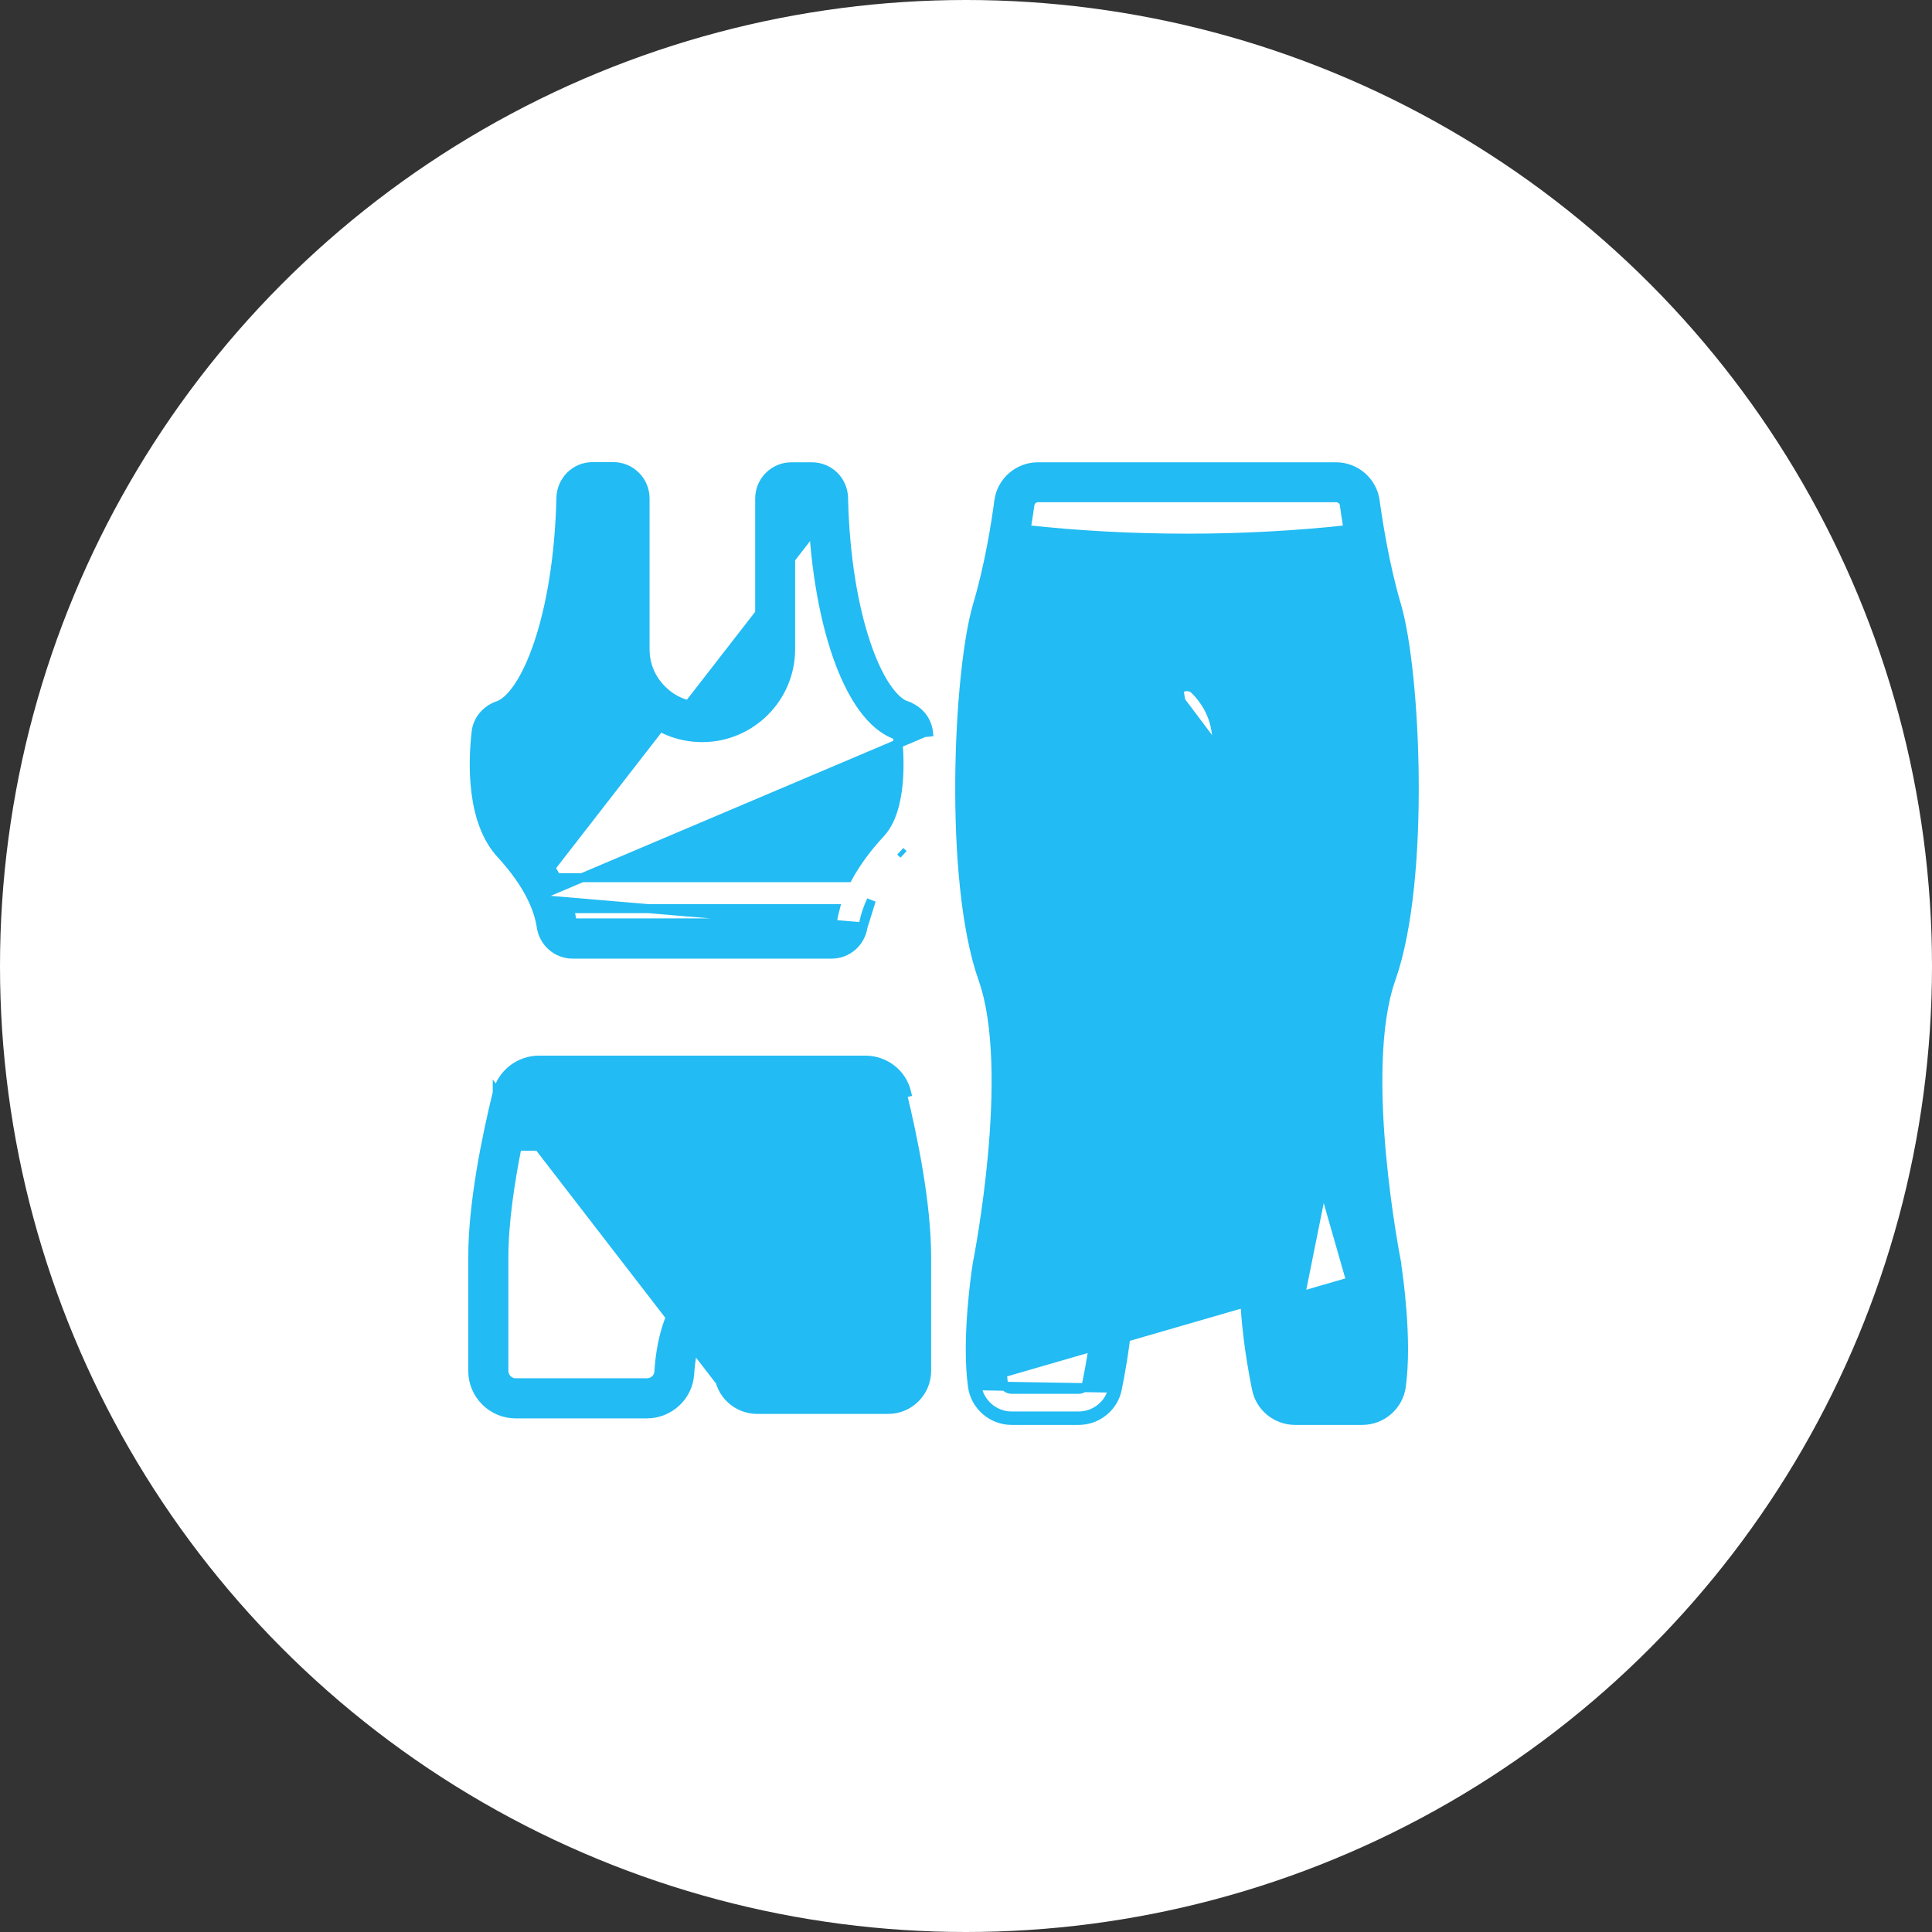
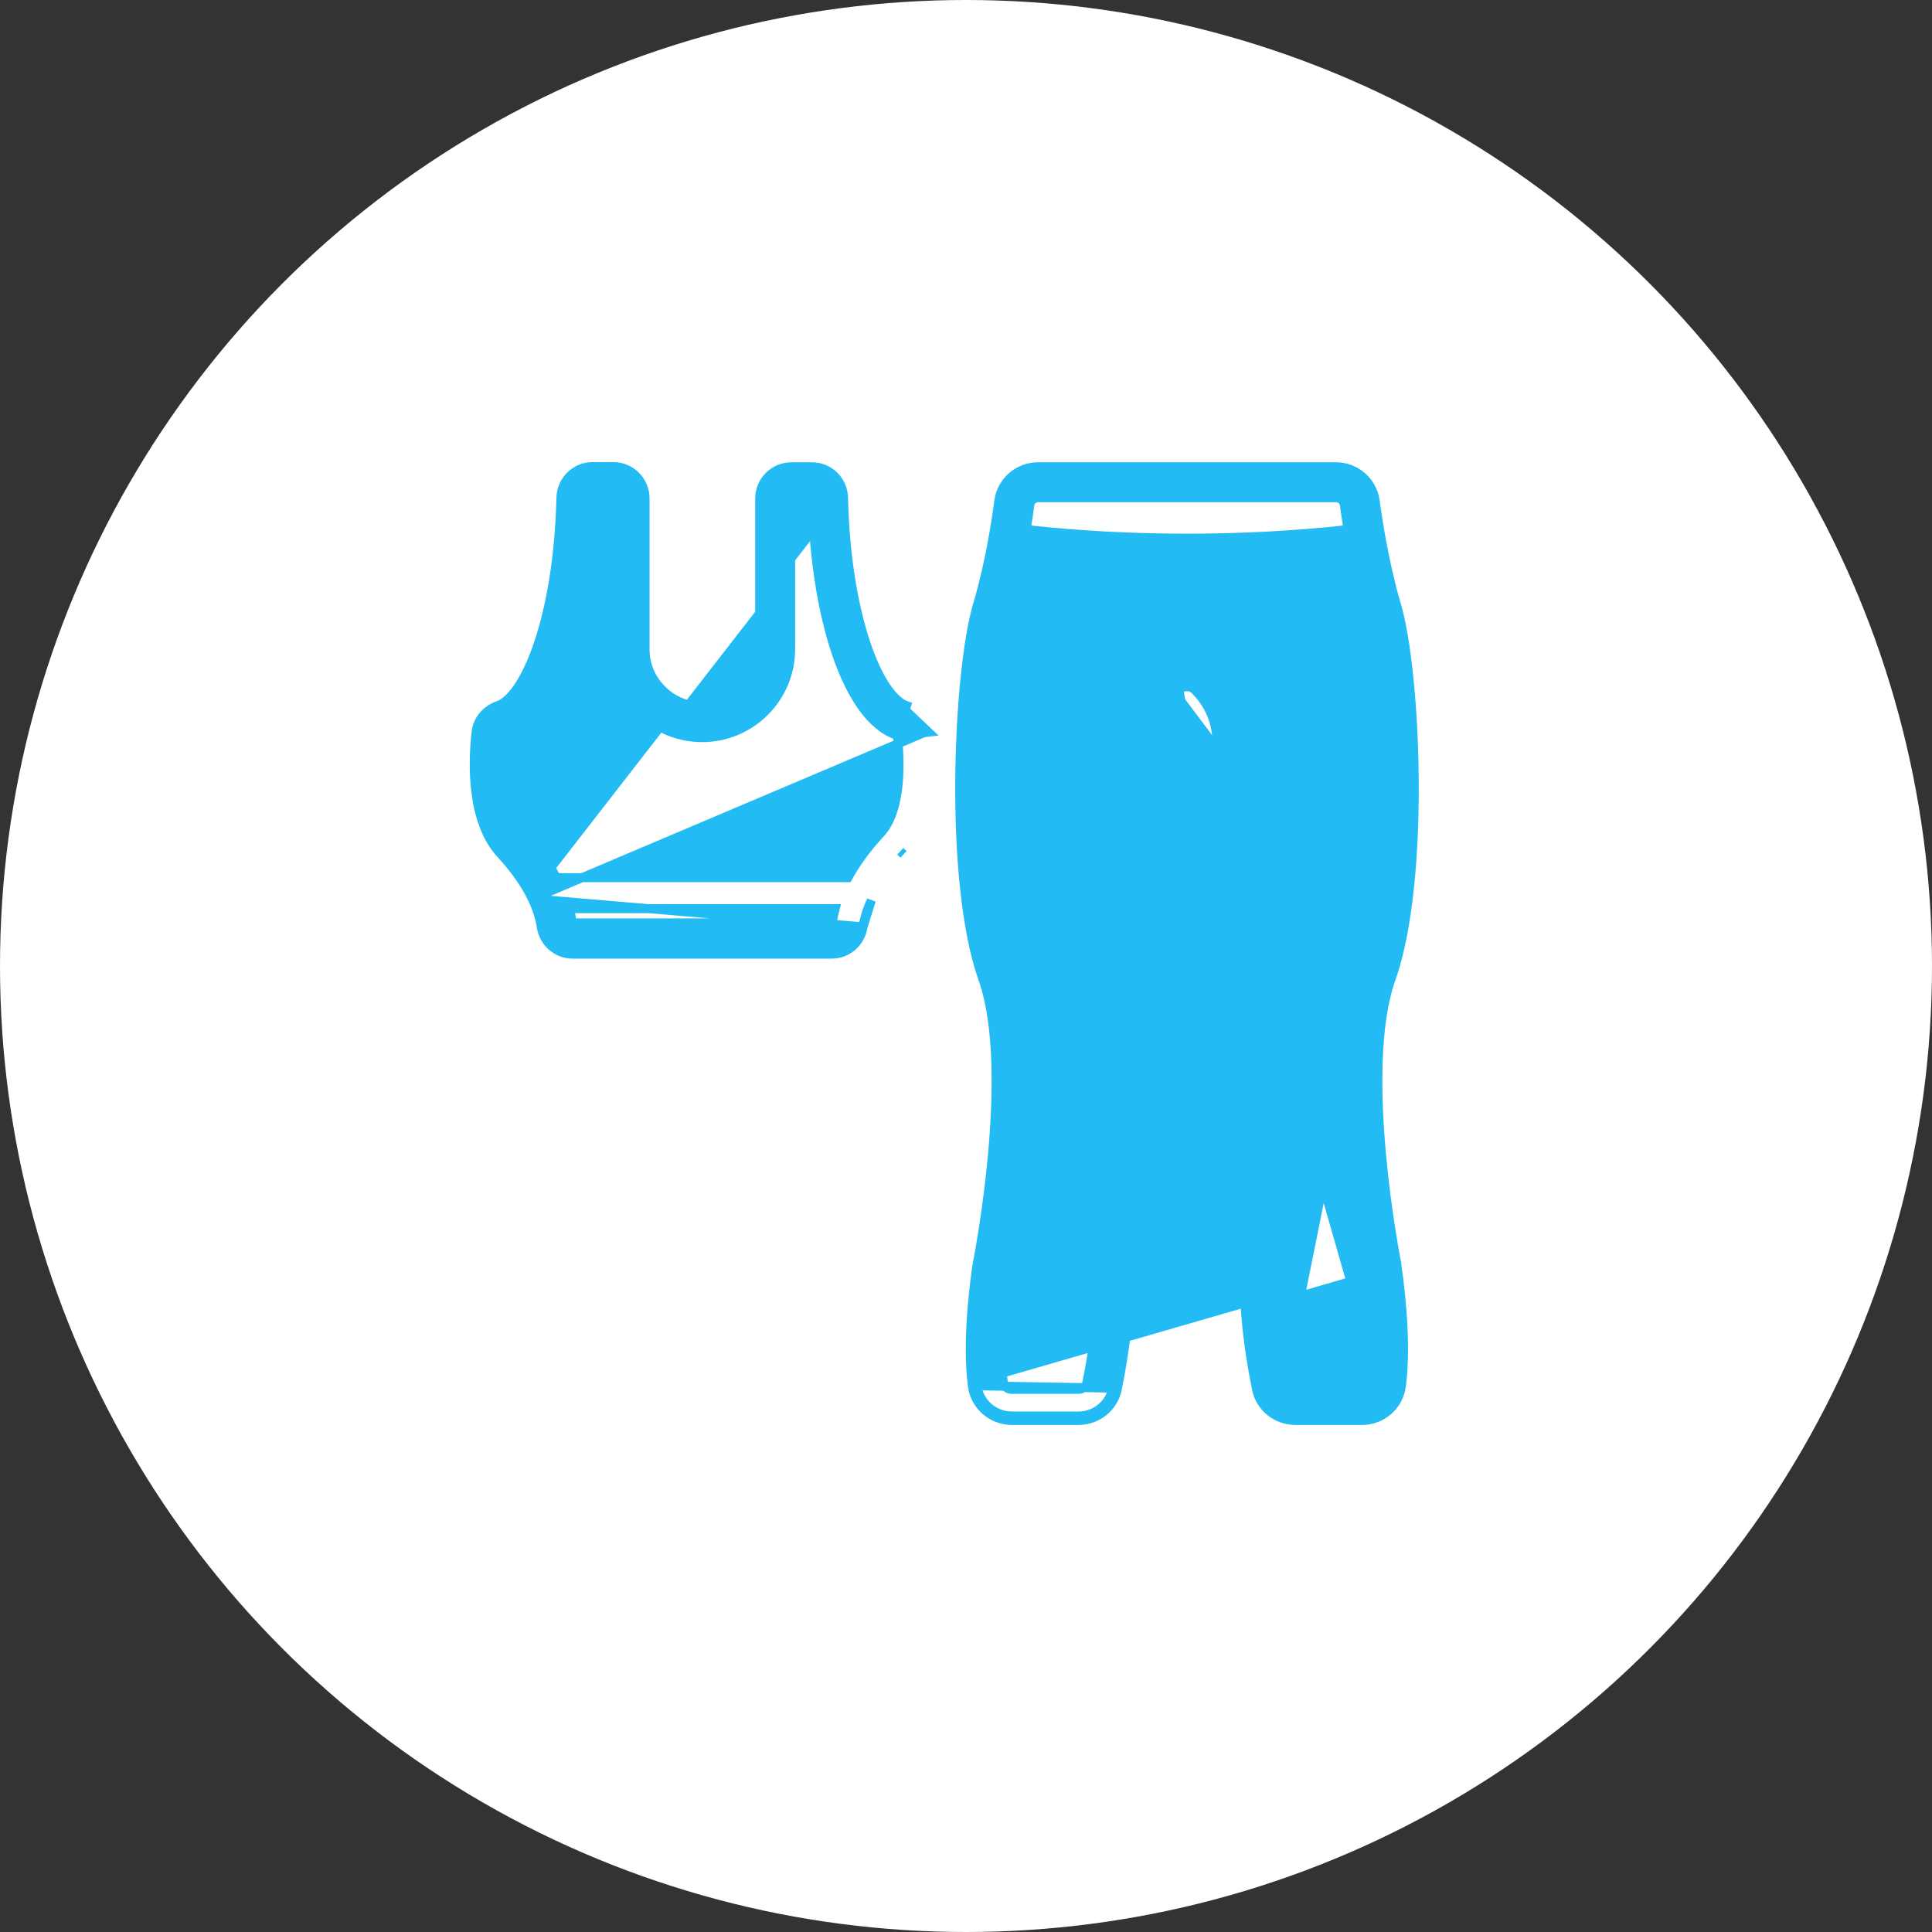
<svg xmlns="http://www.w3.org/2000/svg" width="43" height="43" viewBox="0 0 43 43" fill="none">
  <rect x="0" y="0" width="43" height="43" fill="#333333" stroke="none" />
  <circle cx="21.5" cy="21.5" r="21.5" fill="white" />
-   <path d="M11.848 20.004C11.694 19.683 11.463 19.352 11.151 19.012C10.812 18.646 10.656 18.134 10.593 17.638C10.529 17.139 10.557 16.642 10.597 16.293C10.627 16.021 10.818 15.796 11.085 15.703L11.085 15.703C11.223 15.656 11.379 15.52 11.538 15.282C11.696 15.047 11.849 14.722 11.985 14.319C12.256 13.513 12.453 12.402 12.484 11.08L12.484 11.079C12.495 10.692 12.804 10.385 13.19 10.385H13.651C14.04 10.385 14.357 10.703 14.357 11.092V14.449C14.357 14.792 14.49 15.11 14.73 15.347L14.731 15.348C14.971 15.592 15.289 15.724 15.633 15.724C16.336 15.724 16.908 15.152 16.908 14.449V11.095C16.908 10.706 17.225 10.389 17.614 10.389H18.068C18.457 10.389 18.767 10.695 18.775 11.083M11.848 20.004L20.566 16.307L20.665 16.296C20.665 16.296 20.665 16.296 20.665 16.296C20.634 16.021 20.444 15.796 20.175 15.706L20.144 15.801L20.176 15.706C20.038 15.659 19.881 15.523 19.721 15.285C19.563 15.05 19.41 14.726 19.274 14.322C19.003 13.516 18.805 12.405 18.775 11.083M11.848 20.004V20.007L11.858 20.027C11.954 20.234 12.016 20.432 12.047 20.629C12.1 20.979 12.394 21.236 12.746 21.236H18.509C18.861 21.236 19.155 20.979 19.208 20.629M11.848 20.004L19.208 20.629M18.775 11.083C18.775 11.083 18.775 11.083 18.775 11.083L18.675 11.085L18.775 11.083C18.775 11.083 18.775 11.083 18.775 11.083ZM19.208 20.629C19.238 20.438 19.299 20.24 19.393 20.037L19.208 20.629ZM20.11 19.015L20.037 18.947L20.11 19.015C20.11 19.015 20.11 19.015 20.11 19.015ZM11.857 20.025C11.857 20.025 11.857 20.024 11.857 20.024L11.857 20.025ZM12.735 20.526L12.735 20.526L12.735 20.522C12.72 20.422 12.698 20.323 12.67 20.224H18.588C18.562 20.322 18.541 20.421 18.525 20.517C18.522 20.529 18.517 20.535 18.514 20.538C18.512 20.54 18.51 20.54 18.509 20.54H12.746C12.744 20.54 12.742 20.539 12.74 20.538C12.739 20.536 12.736 20.532 12.735 20.526ZM11.298 16.362L11.298 16.362L11.306 16.36C11.582 16.265 11.831 16.052 12.048 15.753C12.267 15.453 12.459 15.061 12.62 14.599C12.941 13.675 13.143 12.457 13.174 11.097L13.174 11.097V11.095C13.174 11.09 13.176 11.085 13.179 11.082C13.182 11.079 13.185 11.078 13.187 11.078H13.648C13.65 11.078 13.653 11.079 13.657 11.083C13.66 11.086 13.661 11.089 13.661 11.092V14.449C13.661 14.978 13.866 15.47 14.239 15.839C14.608 16.212 15.1 16.417 15.629 16.417C16.712 16.417 17.597 15.535 17.597 14.449V11.092C17.597 11.089 17.598 11.086 17.602 11.083C17.605 11.079 17.609 11.078 17.611 11.078H18.065C18.067 11.078 18.069 11.079 18.072 11.082C18.075 11.085 18.078 11.091 18.078 11.099C18.11 12.458 18.312 13.676 18.634 14.6C18.795 15.062 18.988 15.453 19.206 15.753C19.424 16.051 19.672 16.265 19.948 16.359C19.952 16.36 19.956 16.362 19.96 16.364C19.965 16.367 19.969 16.369 19.972 16.372C19.972 16.372 19.973 16.373 19.974 16.373C20 16.615 20.03 17.027 19.99 17.447C19.949 17.872 19.838 18.285 19.6 18.542L19.6 18.542C19.294 18.873 19.051 19.203 18.871 19.535H12.384C12.204 19.203 11.961 18.87 11.655 18.541C11.415 18.284 11.305 17.872 11.264 17.447C11.224 17.027 11.255 16.614 11.282 16.372C11.282 16.371 11.283 16.37 11.285 16.369C11.287 16.367 11.29 16.365 11.294 16.364C11.296 16.363 11.297 16.362 11.298 16.362ZM11.282 16.37L11.183 16.359L11.282 16.37C11.282 16.37 11.282 16.37 11.282 16.37Z" fill="#22BBF3" stroke="#22BBF3" stroke-width="0.2" />
-   <path d="M11.067 24.319L11.067 24.319C11.175 23.892 11.559 23.595 11.997 23.595H19.259C19.696 23.595 20.078 23.888 20.18 24.317C20.18 24.317 20.18 24.317 20.18 24.317L20.083 24.34C20.329 25.352 20.624 26.802 20.624 27.979V30.512C20.624 30.983 20.241 31.369 19.768 31.369H16.852C16.401 31.369 16.025 31.018 15.996 30.571L11.067 24.319ZM11.067 24.319L11.067 24.32C10.82 25.33 10.522 26.789 10.522 27.979V30.512C10.522 31.041 10.953 31.469 11.478 31.469H14.394C14.896 31.469 15.321 31.079 15.35 30.577C15.37 30.279 15.432 29.81 15.623 29.425C15.814 29.808 15.877 30.279 15.896 30.577L11.067 24.319ZM15.876 28.587L15.876 28.587C15.811 28.522 15.72 28.486 15.63 28.486C15.539 28.486 15.449 28.522 15.384 28.587L15.384 28.587C14.851 29.123 14.7 29.953 14.664 30.535C14.655 30.669 14.541 30.776 14.397 30.776H11.478C11.332 30.776 11.215 30.658 11.215 30.512V27.979C11.215 27.214 11.35 26.319 11.511 25.511H19.744C19.906 26.319 20.041 27.214 20.041 27.979V30.512C20.041 30.658 19.924 30.776 19.778 30.776H16.862C16.722 30.776 16.605 30.666 16.595 30.535C16.559 29.95 16.409 29.123 15.876 28.587ZM11.997 24.288H19.259C19.382 24.288 19.488 24.371 19.519 24.485C19.545 24.59 19.571 24.702 19.598 24.818H11.659C11.685 24.703 11.711 24.593 11.737 24.488C11.768 24.37 11.874 24.288 11.997 24.288Z" fill="#22BBF3" stroke="#22BBF3" stroke-width="0.2" />
+   <path d="M11.848 20.004C11.694 19.683 11.463 19.352 11.151 19.012C10.812 18.646 10.656 18.134 10.593 17.638C10.529 17.139 10.557 16.642 10.597 16.293C10.627 16.021 10.818 15.796 11.085 15.703L11.085 15.703C11.223 15.656 11.379 15.52 11.538 15.282C11.696 15.047 11.849 14.722 11.985 14.319C12.256 13.513 12.453 12.402 12.484 11.08L12.484 11.079C12.495 10.692 12.804 10.385 13.19 10.385H13.651C14.04 10.385 14.357 10.703 14.357 11.092V14.449C14.357 14.792 14.49 15.11 14.73 15.347L14.731 15.348C14.971 15.592 15.289 15.724 15.633 15.724C16.336 15.724 16.908 15.152 16.908 14.449V11.095C16.908 10.706 17.225 10.389 17.614 10.389H18.068C18.457 10.389 18.767 10.695 18.775 11.083M11.848 20.004L20.566 16.307L20.665 16.296C20.665 16.296 20.665 16.296 20.665 16.296L20.144 15.801L20.176 15.706C20.038 15.659 19.881 15.523 19.721 15.285C19.563 15.05 19.41 14.726 19.274 14.322C19.003 13.516 18.805 12.405 18.775 11.083M11.848 20.004V20.007L11.858 20.027C11.954 20.234 12.016 20.432 12.047 20.629C12.1 20.979 12.394 21.236 12.746 21.236H18.509C18.861 21.236 19.155 20.979 19.208 20.629M11.848 20.004L19.208 20.629M18.775 11.083C18.775 11.083 18.775 11.083 18.775 11.083L18.675 11.085L18.775 11.083C18.775 11.083 18.775 11.083 18.775 11.083ZM19.208 20.629C19.238 20.438 19.299 20.24 19.393 20.037L19.208 20.629ZM20.11 19.015L20.037 18.947L20.11 19.015C20.11 19.015 20.11 19.015 20.11 19.015ZM11.857 20.025C11.857 20.025 11.857 20.024 11.857 20.024L11.857 20.025ZM12.735 20.526L12.735 20.526L12.735 20.522C12.72 20.422 12.698 20.323 12.67 20.224H18.588C18.562 20.322 18.541 20.421 18.525 20.517C18.522 20.529 18.517 20.535 18.514 20.538C18.512 20.54 18.51 20.54 18.509 20.54H12.746C12.744 20.54 12.742 20.539 12.74 20.538C12.739 20.536 12.736 20.532 12.735 20.526ZM11.298 16.362L11.298 16.362L11.306 16.36C11.582 16.265 11.831 16.052 12.048 15.753C12.267 15.453 12.459 15.061 12.62 14.599C12.941 13.675 13.143 12.457 13.174 11.097L13.174 11.097V11.095C13.174 11.09 13.176 11.085 13.179 11.082C13.182 11.079 13.185 11.078 13.187 11.078H13.648C13.65 11.078 13.653 11.079 13.657 11.083C13.66 11.086 13.661 11.089 13.661 11.092V14.449C13.661 14.978 13.866 15.47 14.239 15.839C14.608 16.212 15.1 16.417 15.629 16.417C16.712 16.417 17.597 15.535 17.597 14.449V11.092C17.597 11.089 17.598 11.086 17.602 11.083C17.605 11.079 17.609 11.078 17.611 11.078H18.065C18.067 11.078 18.069 11.079 18.072 11.082C18.075 11.085 18.078 11.091 18.078 11.099C18.11 12.458 18.312 13.676 18.634 14.6C18.795 15.062 18.988 15.453 19.206 15.753C19.424 16.051 19.672 16.265 19.948 16.359C19.952 16.36 19.956 16.362 19.96 16.364C19.965 16.367 19.969 16.369 19.972 16.372C19.972 16.372 19.973 16.373 19.974 16.373C20 16.615 20.03 17.027 19.99 17.447C19.949 17.872 19.838 18.285 19.6 18.542L19.6 18.542C19.294 18.873 19.051 19.203 18.871 19.535H12.384C12.204 19.203 11.961 18.87 11.655 18.541C11.415 18.284 11.305 17.872 11.264 17.447C11.224 17.027 11.255 16.614 11.282 16.372C11.282 16.371 11.283 16.37 11.285 16.369C11.287 16.367 11.29 16.365 11.294 16.364C11.296 16.363 11.297 16.362 11.298 16.362ZM11.282 16.37L11.183 16.359L11.282 16.37C11.282 16.37 11.282 16.37 11.282 16.37Z" fill="#22BBF3" stroke="#22BBF3" stroke-width="0.2" />
  <path d="M31.088 28.122C31.088 28.125 31.09 28.133 31.09 28.142H31.086C31.086 28.139 31.086 28.138 31.085 28.136L31.051 28.142H30.99L31.087 28.119C31.087 28.119 31.087 28.116 31.085 28.106L31.077 28.067C31.07 28.033 31.061 27.984 31.05 27.922C31.027 27.798 30.996 27.62 30.962 27.402C30.892 26.964 30.809 26.364 30.748 25.7C30.626 24.367 30.601 22.801 30.961 21.786C31.351 20.685 31.489 18.968 31.476 17.352C31.464 15.736 31.301 14.199 31.079 13.457C30.822 12.582 30.674 11.635 30.606 11.146C30.547 10.714 30.174 10.389 29.735 10.389H23.102C22.663 10.389 22.29 10.714 22.231 11.146L22.231 11.147C22.167 11.635 22.018 12.582 21.758 13.457C21.536 14.199 21.373 15.736 21.361 17.353C21.348 18.97 21.486 20.688 21.876 21.789C22.236 22.804 22.21 24.371 22.089 25.705C21.972 26.988 21.768 28.036 21.75 28.13C21.749 28.133 21.749 28.135 21.749 28.136L21.749 28.136L21.748 28.14C21.748 28.141 21.748 28.144 21.747 28.147C21.727 28.278 21.497 29.781 21.644 30.857M31.088 28.122L31.089 28.127C31.09 28.131 31.091 28.138 31.091 28.146C31.091 28.151 31.09 28.157 31.089 28.162C31.122 28.378 31.332 29.815 31.189 30.854C31.131 31.289 30.758 31.614 30.318 31.614H28.827C28.41 31.614 28.047 31.322 27.966 30.915C27.826 30.235 27.607 28.909 27.728 27.745L27.728 27.745C27.795 27.137 27.76 26.479 27.616 25.735L27.616 25.734C27.246 23.81 26.606 20.074 26.498 16.67L26.498 16.67C26.494 16.49 26.488 16.317 26.417 16.137C26.347 16.314 26.34 16.483 26.335 16.654L26.335 16.654C26.231 20.071 25.591 23.807 25.218 25.731L25.218 25.732C25.073 26.466 25.035 27.121 25.105 27.741L25.105 27.742C25.227 28.909 25.007 30.232 24.867 30.915C24.786 31.322 24.423 31.614 24.007 31.614H22.515C22.08 31.614 21.703 31.289 21.644 30.857M31.088 28.122L31.087 28.12C31.087 28.119 31.087 28.119 31.088 28.122ZM21.644 30.857C21.644 30.857 21.644 30.857 21.644 30.857L21.743 30.843M21.644 30.857C21.644 30.857 21.644 30.857 21.644 30.857L21.743 30.843M21.743 30.843C21.795 31.226 22.129 31.515 22.515 31.515H24.007C24.377 31.515 24.698 31.255 24.769 30.895L21.743 30.843ZM28.649 30.778L28.649 30.778C28.665 30.859 28.739 30.922 28.83 30.922H30.322C30.415 30.922 30.496 30.851 30.508 30.761L30.607 30.775M28.649 30.778L26.242 15.357M28.649 30.778C28.516 30.127 28.308 28.885 28.42 27.818C28.496 27.138 28.456 26.411 28.299 25.602C27.929 23.697 27.298 20.003 27.191 16.645M28.649 30.778L27.091 16.647M30.607 30.775L30.508 30.761C30.636 29.833 30.441 28.478 30.411 28.271C30.41 28.263 30.409 28.257 30.408 28.253C30.378 28.111 30.161 27 30.045 25.649C29.928 24.291 29.913 22.672 30.308 21.557L30.308 21.557C30.666 20.553 30.796 18.919 30.784 17.357C30.771 15.795 30.617 14.327 30.417 13.657L30.417 13.656C30.299 13.26 30.204 12.852 30.128 12.476C28.945 12.609 27.701 12.677 26.42 12.677C25.139 12.677 23.895 12.609 22.708 12.476C22.631 12.852 22.538 13.259 22.42 13.656L22.42 13.657C22.22 14.327 22.066 15.795 22.053 17.357C22.041 18.919 22.171 20.553 22.528 21.557C22.929 22.682 22.909 24.319 22.79 25.684C22.672 27.026 22.455 28.125 22.43 28.255L22.429 28.259L22.429 28.261L22.427 28.274L22.419 28.324C22.413 28.367 22.405 28.43 22.395 28.509C22.375 28.666 22.35 28.886 22.329 29.137C22.287 29.642 22.262 30.265 22.329 30.761C22.341 30.851 22.422 30.922 22.515 30.922H24.007C24.097 30.922 24.172 30.859 24.188 30.778L24.188 30.777C24.324 30.128 24.529 28.885 24.417 27.818C24.341 27.125 24.381 26.402 24.538 25.602C24.908 23.697 25.542 20.003 25.642 16.651L25.642 16.65L25.642 16.644C25.656 16.302 25.675 15.792 26.169 15.287M30.607 30.775C30.588 30.915 30.464 31.021 30.322 31.021H28.83C28.694 31.021 28.577 30.927 28.551 30.798L30.403 21.59C29.628 23.776 30.455 27.989 30.507 28.236C30.507 28.24 30.508 28.247 30.51 28.256C30.539 28.46 30.737 29.831 30.607 30.775ZM26.169 15.287C26.17 15.287 26.17 15.287 26.17 15.287L26.242 15.357M26.169 15.287C26.169 15.288 26.169 15.288 26.169 15.288L26.242 15.357M26.169 15.287C26.235 15.218 26.327 15.182 26.417 15.182C26.507 15.182 26.598 15.218 26.663 15.283L26.663 15.283C27.171 15.798 27.185 16.318 27.191 16.645M26.242 15.357C26.287 15.308 26.352 15.282 26.417 15.282C26.482 15.282 26.547 15.308 26.592 15.353C27.072 15.84 27.085 16.326 27.091 16.647M27.191 16.645C27.191 16.645 27.191 16.645 27.191 16.644L27.091 16.647M27.191 16.645C27.191 16.645 27.191 16.645 27.191 16.645L27.091 16.647M29.921 11.235C29.941 11.381 29.968 11.571 30.004 11.786C28.862 11.911 27.659 11.978 26.423 11.978C25.187 11.978 23.984 11.911 22.838 11.786C22.873 11.572 22.903 11.382 22.922 11.235L22.922 11.235L22.923 11.233C22.933 11.148 23.009 11.078 23.102 11.078H29.738C29.831 11.078 29.908 11.146 29.921 11.235Z" fill="#22BBF3" stroke="#22BBF3" stroke-width="0.2" />
</svg>